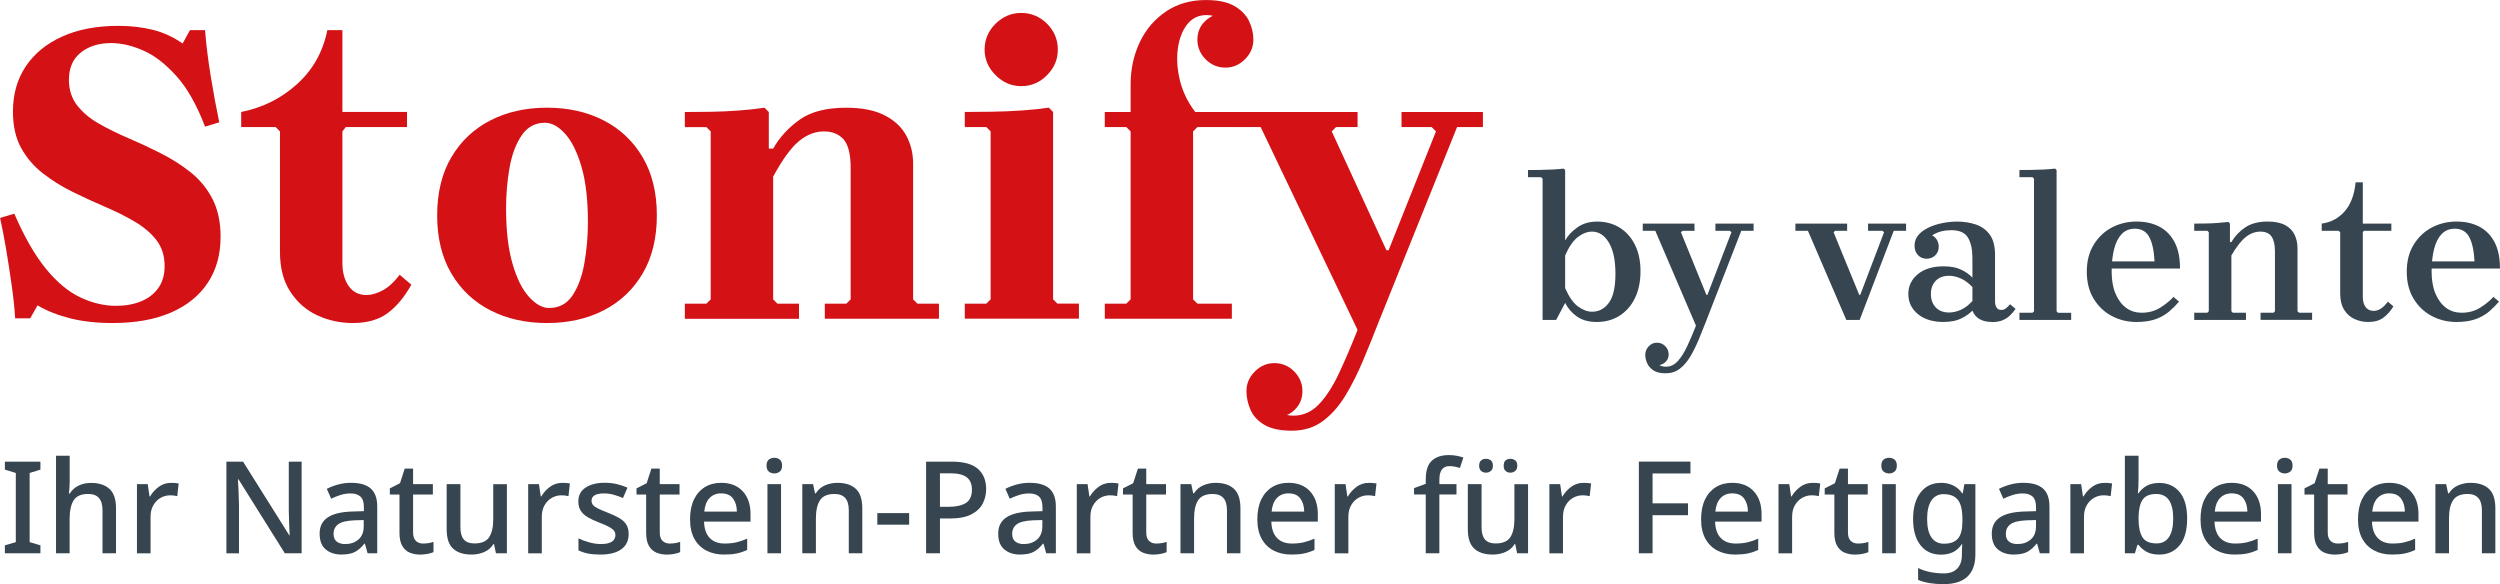
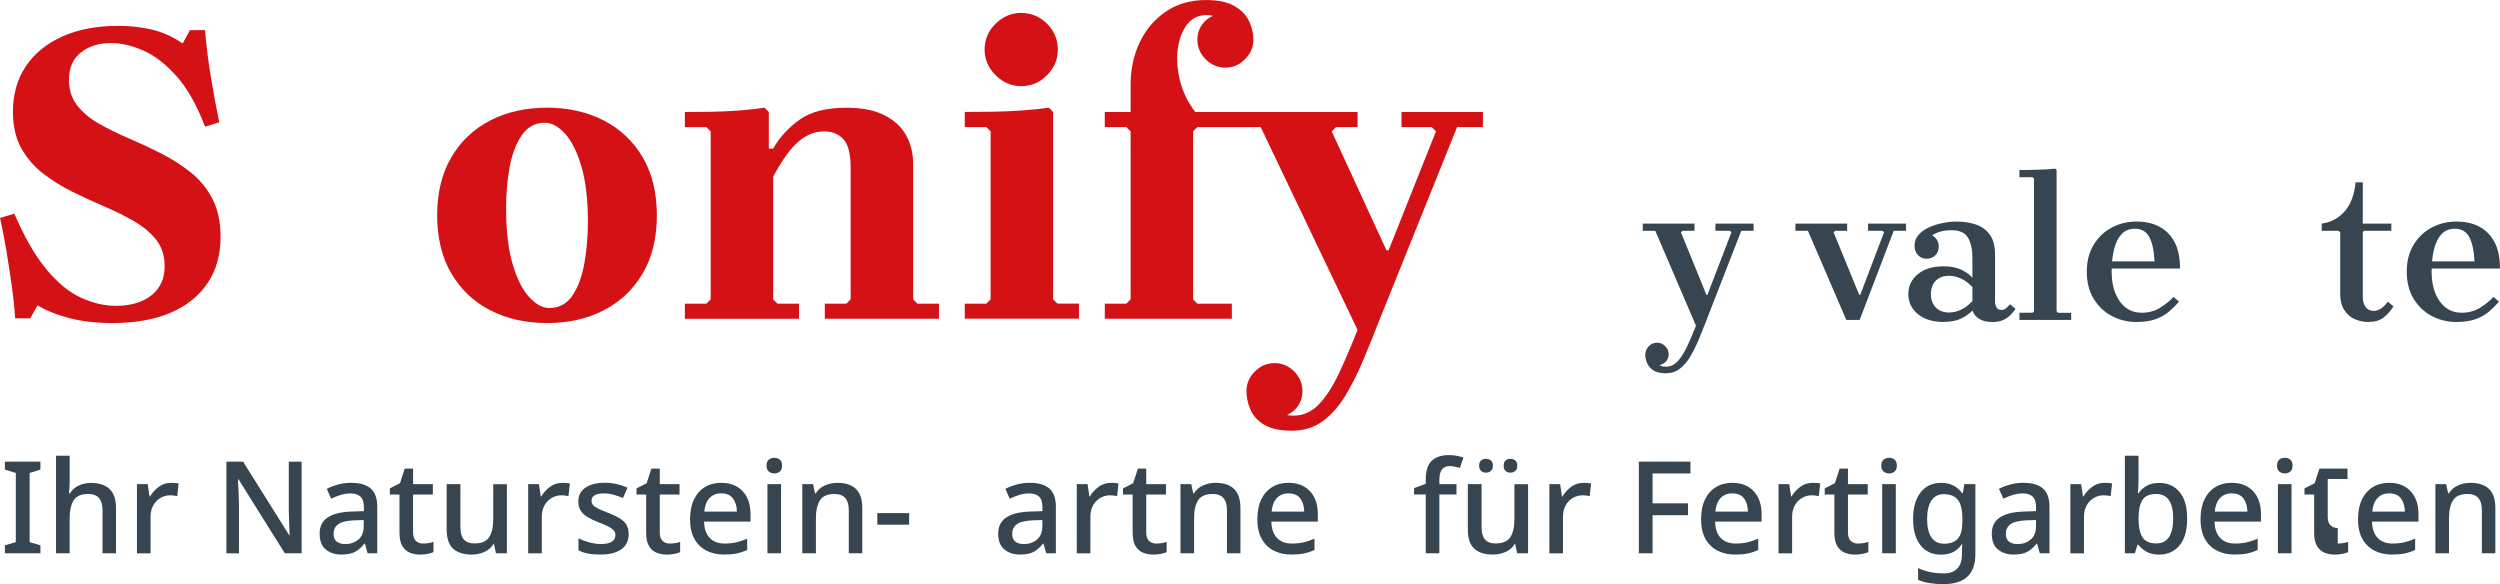
<svg xmlns="http://www.w3.org/2000/svg" id="Ebene_2" data-name="Ebene 2" viewBox="0 0 876.45 204.77">
  <defs>
    <style>
      .cls-1 {
        fill: #36454f;
      }

      .cls-1, .cls-2 {
        stroke-width: 0px;
      }

      .cls-2 {
        fill: #d41216;
      }
    </style>
  </defs>
  <g id="Ebene_1-2" data-name="Ebene 1">
    <g>
      <path class="cls-2" d="m24.16,27.94c0,3.52.96,6.52,2.87,8.98,1.91,2.47,4.45,4.61,7.63,6.42,3.17,1.81,6.64,3.52,10.42,5.13,3.78,1.61,7.55,3.37,11.33,5.29,3.77,1.91,7.25,4.13,10.42,6.64,3.17,2.52,5.71,5.61,7.63,9.29,1.91,3.68,2.87,8.13,2.87,13.36,0,6.24-1.51,11.63-4.53,16.16-3.02,4.53-7.35,8-12.99,10.42-5.64,2.42-12.43,3.62-20.38,3.62-5.54,0-10.49-.55-14.87-1.66s-8.18-2.62-11.4-4.53l-2.57,4.53h-5.28c-.2-3.42-.6-7.27-1.21-11.55-.6-4.28-1.26-8.51-1.96-12.68-.71-4.18-1.41-7.83-2.11-10.95l4.98-1.51c3.52,8.15,7.22,14.6,11.1,19.33,3.87,4.73,7.9,8.08,12.08,10.04,4.18,1.96,8.33,2.95,12.46,2.95,3.32,0,6.27-.53,8.83-1.59,2.57-1.06,4.58-2.62,6.04-4.68,1.46-2.06,2.19-4.61,2.19-7.63,0-3.62-.96-6.67-2.87-9.14-1.91-2.46-4.45-4.63-7.63-6.49-3.17-1.86-6.64-3.6-10.42-5.21-3.77-1.61-7.55-3.35-11.33-5.21-3.77-1.86-7.25-4.02-10.42-6.49-3.17-2.47-5.71-5.44-7.63-8.91-1.91-3.47-2.87-7.72-2.87-12.76,0-6.04,1.48-11.3,4.45-15.78,2.97-4.48,7.22-7.98,12.76-10.49,5.53-2.52,12.13-3.78,19.78-3.78,4.23,0,8.2.45,11.93,1.36,3.72.91,7.25,2.52,10.57,4.83l2.57-4.68h5.29c.4,5.13,1.08,10.62,2.04,16.46.96,5.84,1.94,11.12,2.94,15.86l-4.98,1.51c-2.92-7.65-6.29-13.59-10.12-17.82-3.83-4.23-7.7-7.2-11.63-8.91-3.93-1.71-7.65-2.57-11.17-2.57-4.33,0-7.88,1.11-10.65,3.32-2.77,2.21-4.15,5.39-4.15,9.51Z" />
-       <path class="cls-2" d="m140.13,96.34l4.08,3.47c-2.42,4.33-5.19,7.65-8.31,9.97-3.12,2.31-7.2,3.47-12.23,3.47-4.33,0-8.43-.88-12.31-2.64-3.88-1.76-7.05-4.5-9.51-8.23-2.47-3.72-3.7-8.4-3.7-14.04v-42.28l-1.51-1.51h-12.08v-5.29c7.55-1.51,14.09-4.78,19.63-9.82,5.54-5.03,9.06-11.33,10.57-18.88h5.28v28.69h22.65v5.29h-21.44l-1.21,1.51v46.21c0,3.22.73,5.89,2.19,8,1.46,2.11,3.55,3.17,6.27,3.17,1.71,0,3.57-.53,5.59-1.59,2.01-1.06,4.03-2.89,6.04-5.51Z" />
      <path class="cls-2" d="m191.77,37.75c7.45,0,14.07,1.49,19.86,4.46,5.79,2.97,10.34,7.27,13.67,12.91,3.32,5.64,4.98,12.43,4.98,20.38s-1.66,14.75-4.98,20.39c-3.32,5.64-7.88,9.94-13.67,12.91-5.79,2.97-12.41,4.45-19.86,4.45s-14.07-1.49-19.86-4.45c-5.79-2.97-10.34-7.27-13.67-12.91-3.32-5.64-4.98-12.43-4.98-20.39s1.66-14.75,4.98-20.38c3.32-5.64,7.88-9.94,13.67-12.91,5.79-2.97,12.41-4.46,19.86-4.46Zm.75,70.22c3.52,0,6.27-1.48,8.23-4.46,1.96-2.97,3.35-6.77,4.15-11.4.8-4.63,1.21-9.36,1.21-14.19,0-7.85-.75-14.34-2.26-19.48-1.51-5.13-3.42-8.98-5.74-11.55-2.32-2.57-4.68-3.85-7.1-3.85-3.42,0-6.14,1.49-8.15,4.46-2.01,2.97-3.42,6.75-4.23,11.33-.81,4.58-1.21,9.34-1.21,14.27,0,7.75.76,14.22,2.27,19.4,1.51,5.19,3.45,9.06,5.81,11.63,2.36,2.57,4.7,3.85,7.02,3.85Z" />
      <path class="cls-2" d="m320.12,104.95l1.51,1.51h7.55v5.29h-40.02v-5.29h7.55l1.51-1.51v-46.05c0-4.83-.83-8.18-2.49-10.04-1.66-1.86-3.95-2.79-6.87-2.79-3.12,0-6.07,1.16-8.83,3.47-2.77,2.32-5.76,6.44-8.98,12.38v43.04l1.51,1.51h7.55v5.29h-40.02v-5.29h7.55l1.51-1.51v-58.89l-1.51-1.51h-7.55v-5.29c2.62,0,5.61-.02,8.98-.08,3.37-.05,6.72-.2,10.04-.45,3.32-.25,6.29-.58,8.91-.98l1.51,1.51v12.83h1.51c2.31-4.03,5.44-7.42,9.36-10.19,3.93-2.77,9.36-4.15,16.31-4.15,5.44,0,9.89.88,13.36,2.64,3.47,1.76,6.01,4.13,7.63,7.1,1.61,2.97,2.42,6.27,2.42,9.89v47.56Z" />
      <path class="cls-2" d="m338.23,111.74v-5.29h7.55l1.51-1.51v-58.89l-1.51-1.51h-7.55v-5.29c2.62,0,5.74-.02,9.36-.08,3.62-.05,7.22-.2,10.8-.45,3.57-.25,6.67-.58,9.29-.98l1.51,1.51v65.68l1.51,1.51h7.55v5.29h-40.02Zm19.78-81.54c-3.42,0-6.42-1.28-8.98-3.85-2.57-2.57-3.85-5.56-3.85-8.98s1.28-6.54,3.85-9.06c2.57-2.52,5.56-3.78,8.98-3.78s6.54,1.26,9.06,3.78c2.51,2.52,3.78,5.54,3.78,9.06s-1.26,6.42-3.78,8.98c-2.52,2.57-5.54,3.85-9.06,3.85Z" />
      <path class="cls-2" d="m387.31,44.55v-5.29h47.56v5.29h-47.56Zm0,61.91h7.55l1.51-1.51h21.9l1.51,1.51h12.08v5.29h-44.54v-5.29Zm9.06,5.29V46.06l-1.51-1.51h24.92l-1.51,1.51v65.68h-21.9Zm0-70.97v-11.17c0-5.33,1.06-10.24,3.17-14.72,2.11-4.48,5.16-8.08,9.14-10.8,3.98-2.72,8.68-4.08,14.12-4.08,4.23,0,7.55.71,9.97,2.11,2.42,1.41,4.13,3.17,5.13,5.29,1,2.11,1.51,4.28,1.51,6.49,0,2.62-.98,4.91-2.94,6.87-1.96,1.96-4.25,2.94-6.87,2.94s-5.03-.98-6.95-2.94c-1.91-1.96-2.87-4.25-2.87-6.87s.93-4.81,2.79-6.57c1.86-1.76,4.2-2.64,7.02-2.64,1.91,0,3.32.5,4.23,1.51.91,1.01,1.51,2.24,1.81,3.7.3,1.46.45,2.79.45,4h-4.53c0-1.51-.33-2.92-.98-4.23-.66-1.31-1.64-2.36-2.94-3.17-1.31-.8-2.87-1.21-4.68-1.21-2.82,0-5.08,1.11-6.79,3.32-1.71,2.22-2.79,5.06-3.25,8.53-.45,3.47-.2,7.17.76,11.1.96,3.93,2.74,7.6,5.36,11.02v1.51h-22.65Z" />
      <path class="cls-2" d="m475.94,115.67l-33.97-71.12h-7.55v-5.29h41.52v5.29h-7.55l-1.51,1.51,19.18,41.68h.75l16.61-41.68-1.51-1.51h-10.57v-5.29h28.54v5.29h-9.06l-27.03,67.19-7.85,3.93Zm-22.95,35.33c-4.23,0-7.5-.71-9.82-2.11-2.32-1.41-3.93-3.2-4.83-5.36-.91-2.17-1.36-4.3-1.36-6.42,0-2.62.98-4.91,2.94-6.87,1.96-1.96,4.25-2.94,6.87-2.94s5.03.98,6.95,2.94c1.91,1.96,2.87,4.25,2.87,6.87s-.91,4.81-2.72,6.57c-1.81,1.76-4.18,2.64-7.1,2.64-1.91,0-3.32-.53-4.23-1.58-.91-1.06-1.51-2.29-1.81-3.7-.3-1.41-.45-2.72-.45-3.93h4.53c0,1.51.33,2.92.98,4.23.65,1.31,1.63,2.36,2.94,3.17,1.31.8,2.87,1.21,4.68,1.21,3.42,0,6.39-1.31,8.91-3.93,2.52-2.62,4.86-6.22,7.02-10.8,2.16-4.58,4.35-9.69,6.57-15.33l7.85-3.93c-1.91,4.93-3.85,9.74-5.81,14.42-1.96,4.68-4.08,8.88-6.34,12.61-2.27,3.72-4.91,6.69-7.93,8.91-3.02,2.21-6.59,3.32-10.72,3.32Z" />
    </g>
    <g>
-       <path class="cls-1" d="m559.8,77.67c3.02,0,5.69.71,7.99,2.12,2.3,1.42,4.1,3.43,5.4,6.05,1.3,2.62,1.94,5.7,1.94,9.25s-.65,6.73-1.94,9.4-3.1,4.73-5.4,6.19c-2.3,1.46-4.97,2.2-7.99,2.2-2.83,0-5.16-.65-6.98-1.94-1.83-1.3-3.19-2.88-4.1-4.75l-3.17,5.98h-4.75v-49.54l-.5-.5h-4.61v-2.52c1.25,0,2.62-.01,4.1-.04,1.49-.02,2.95-.07,4.39-.14,1.44-.07,2.78-.18,4.03-.32l.5.5v24.7c.91-1.68,2.33-3.2,4.25-4.57,1.92-1.37,4.2-2.05,6.84-2.05Zm-1.66,31.61c2.4,0,4.37-1.04,5.9-3.13,1.54-2.09,2.3-5.48,2.3-10.19s-.77-8.34-2.3-10.91c-1.54-2.57-3.5-3.85-5.9-3.85-1.63,0-3.28.62-4.93,1.87s-3.16,3.41-4.5,6.48v11.45c1.34,3.07,2.84,5.22,4.5,6.44,1.66,1.22,3.3,1.84,4.93,1.84Z" />
      <path class="cls-1" d="m594.57,114.17l-14.26-33.26h-4.39v-2.52h18.14v2.52h-4.18l-.58.5,8.93,21.96h.36l8.42-21.96-.58-.5h-5.04v-2.52h13.39v2.52h-4.32l-12.17,31.25-3.74,2.02Zm-10.58,16.7c-1.92,0-3.4-.36-4.43-1.08-1.03-.72-1.75-1.58-2.16-2.59-.41-1.01-.61-1.92-.61-2.74,0-1.2.41-2.22,1.22-3.06.82-.84,1.77-1.26,2.88-1.26s2.12.41,2.92,1.22c.79.82,1.19,1.78,1.19,2.88s-.4,2.02-1.19,2.74c-.79.72-1.76,1.08-2.92,1.08-.72,0-1.31-.19-1.76-.58-.46-.38-.79-.84-1.01-1.37-.22-.53-.32-1.08-.32-1.66h2.16c0,.58.13,1.19.4,1.84.26.65.7,1.19,1.3,1.62.6.43,1.4.65,2.41.65,1.58,0,2.98-.67,4.18-2.02,1.2-1.34,2.3-3.11,3.31-5.29,1.01-2.18,2.02-4.55,3.02-7.09l3.74-2.02c-.91,2.35-1.84,4.64-2.77,6.88-.94,2.23-1.93,4.24-2.99,6.01-1.06,1.78-2.28,3.19-3.67,4.25-1.39,1.06-3.02,1.58-4.9,1.58Z" />
      <path class="cls-1" d="m654.91,78.39h13.32v2.52h-4.32l-11.95,31.25h-4.68l-13.46-31.25h-4.39v-2.52h18.14v2.52h-4.18l-.58.5,9,21.96h.36l8.35-21.96-.58-.5h-5.04v-2.52Z" />
      <path class="cls-1" d="m681.41,112.88c-3.79,0-6.8-.92-9.04-2.77-2.23-1.85-3.35-4.19-3.35-7.02s1.1-5.1,3.31-6.95c2.21-1.85,5.23-2.77,9.07-2.77,2.5,0,4.56.4,6.19,1.19,1.63.79,2.93,1.72,3.89,2.77v3.31c-1.3-1.39-2.65-2.4-4.07-3.02-1.42-.62-2.77-.94-4.07-.94-2.02,0-3.59.59-4.72,1.76-1.13,1.18-1.69,2.72-1.69,4.64s.56,3.48,1.69,4.68c1.13,1.2,2.7,1.8,4.72,1.8,1.3,0,2.65-.31,4.07-.94,1.42-.62,2.77-1.66,4.07-3.1v3.38c-.96,1.01-2.26,1.92-3.89,2.74-1.63.82-3.7,1.22-6.19,1.22Zm16.92,0c-1.63,0-3.04-.31-4.21-.94-1.18-.62-2.05-1.63-2.63-3.02v-18.5c0-2.98-.52-5.34-1.55-7.09-1.03-1.75-2.96-2.63-5.8-2.63-1.25,0-2.42.13-3.53.4-1.1.26-2.18.73-3.24,1.4.77.43,1.34,1,1.73,1.69.38.7.58,1.45.58,2.27,0,1.25-.41,2.27-1.22,3.06-.82.79-1.83,1.19-3.02,1.19s-2.21-.42-3.02-1.26-1.22-1.96-1.22-3.35.44-2.62,1.33-3.67c.89-1.05,2.06-1.93,3.53-2.63,1.46-.7,3.08-1.22,4.86-1.58,1.78-.36,3.5-.54,5.18-.54,2.35,0,4.54.34,6.55,1.01,2.02.67,3.65,1.85,4.9,3.53,1.25,1.68,1.87,4.06,1.87,7.13v16.42c0,.67.16,1.32.47,1.94.31.62.9.94,1.76.94.62,0,1.18-.2,1.66-.61.48-.41.94-.88,1.37-1.4l1.94,1.66c-.58.82-1.22,1.57-1.94,2.27-.72.7-1.58,1.26-2.59,1.69-1.01.43-2.26.65-3.74.65Z" />
      <path class="cls-1" d="m707.97,112.16v-2.52h4.61l.5-.5v-46.51l-.5-.5h-4.61v-2.52c1.25,0,2.6-.01,4.07-.04,1.46-.02,2.93-.07,4.39-.14,1.46-.07,2.82-.18,4.07-.32l.5.5v49.54l.5.5h4.61v2.52h-18.14Z" />
      <path class="cls-1" d="m750.74,109.64c2.5,0,4.67-.58,6.52-1.73,1.85-1.15,3.42-2.42,4.72-3.82l1.94,1.66c-1.01,1.2-2.16,2.35-3.46,3.46-1.3,1.1-2.86,1.99-4.68,2.66-1.83.67-4.08,1.01-6.77,1.01-3.12,0-6-.7-8.64-2.09-2.64-1.39-4.76-3.41-6.37-6.05-1.61-2.64-2.41-5.81-2.41-9.5s.8-6.79,2.41-9.43c1.61-2.64,3.73-4.66,6.37-6.05,2.64-1.39,5.52-2.09,8.64-2.09s5.68.59,7.96,1.76c2.28,1.18,4.07,2.98,5.36,5.4,1.3,2.42,1.94,5.53,1.94,9.32h-25.42v-2.52h16.49c-.19-3.79-.82-6.65-1.87-8.57s-2.74-2.88-5.04-2.88c-1.87,0-3.41.62-4.61,1.87-1.2,1.25-2.09,3.01-2.66,5.29-.58,2.28-.86,4.91-.86,7.88s.44,5.53,1.33,7.67c.89,2.14,2.11,3.79,3.67,4.97,1.56,1.18,3.37,1.76,5.44,1.76Z" />
-       <path class="cls-1" d="m805.46,109.13l.58.5h4.54v2.52h-18.07v-2.52h4.54l.5-.5v-21.02c0-2.3-.4-4.03-1.19-5.18-.79-1.15-2.1-1.73-3.92-1.73s-3.47.62-5.08,1.87c-1.61,1.25-3.3,3.41-5.08,6.48v19.58l.5.5h4.61v2.52h-18.14v-2.52h4.61l.5-.5v-27.72l-.5-.5h-4.61v-2.52c1.25,0,2.57-.01,3.96-.04,1.39-.02,2.77-.08,4.14-.18,1.37-.1,2.67-.22,3.92-.36l.5.58v6.48h.5c1.25-2.11,2.88-3.84,4.9-5.18,2.02-1.34,4.63-2.02,7.85-2.02,2.54,0,4.58.42,6.12,1.26,1.54.84,2.64,1.97,3.31,3.38.67,1.42,1.01,2.99,1.01,4.72v22.1Z" />
      <path class="cls-1" d="m837.14,105.75l1.94,1.66c-.96,1.58-2.11,2.89-3.46,3.92-1.34,1.03-3.14,1.55-5.4,1.55-1.63,0-3.2-.34-4.72-1.01s-2.74-1.75-3.67-3.24c-.94-1.49-1.4-3.38-1.4-5.69v-21.53l-.58-.5h-5.9v-2.52c3.21-.43,5.89-1.86,8.03-4.28s3.42-5.82,3.85-10.19h2.52v14.47h10.01v2.52h-9.58l-.43.5v22.61c0,1.58.34,2.81,1.01,3.67.67.86,1.61,1.3,2.81,1.3.86,0,1.7-.26,2.52-.79s1.63-1.34,2.45-2.45Z" />
      <path class="cls-1" d="m862.91,109.64c2.5,0,4.67-.58,6.52-1.73,1.85-1.15,3.42-2.42,4.72-3.82l1.94,1.66c-1.01,1.2-2.16,2.35-3.46,3.46-1.3,1.1-2.86,1.99-4.68,2.66-1.83.67-4.08,1.01-6.77,1.01-3.12,0-6-.7-8.64-2.09-2.64-1.39-4.76-3.41-6.37-6.05-1.61-2.64-2.41-5.81-2.41-9.5s.8-6.79,2.41-9.43c1.61-2.64,3.73-4.66,6.37-6.05,2.64-1.39,5.52-2.09,8.64-2.09s5.68.59,7.96,1.76c2.28,1.18,4.07,2.98,5.36,5.4,1.3,2.42,1.94,5.53,1.94,9.32h-25.42v-2.52h16.49c-.19-3.79-.82-6.65-1.87-8.57s-2.74-2.88-5.04-2.88c-1.87,0-3.41.62-4.61,1.87-1.2,1.25-2.09,3.01-2.66,5.29-.58,2.28-.86,4.91-.86,7.88s.44,5.53,1.33,7.67c.89,2.14,2.11,3.79,3.67,4.97,1.56,1.18,3.37,1.76,5.44,1.76Z" />
    </g>
    <g>
      <path class="cls-1" d="m14.17,193.97H1.71v-2.79l3.83-1.12v-24.25l-3.83-1.17v-2.79h12.46v2.79l-3.78,1.17v24.25l3.78,1.12v2.79Z" />
      <path class="cls-1" d="m24.43,159.77v9.13c0,.75-.03,1.5-.09,2.25-.06.75-.12,1.37-.18,1.84h.31c.78-1.23,1.82-2.15,3.13-2.77,1.3-.62,2.72-.92,4.25-.92,2.85,0,5.03.71,6.55,2.12,1.51,1.41,2.27,3.66,2.27,6.75v15.79h-4.73v-15.12c0-3.78-1.67-5.67-5-5.67-2.49,0-4.2.75-5.13,2.25-.93,1.5-1.4,3.62-1.4,6.34v12.2h-4.77v-34.2h4.77Z" />
      <path class="cls-1" d="m59.98,169.27c.96,0,1.84.08,2.65.22l-.49,4.46c-.78-.21-1.59-.31-2.43-.31-1.23,0-2.37.3-3.42.9-1.05.6-1.9,1.46-2.54,2.59-.65,1.12-.97,2.48-.97,4.07v12.78h-4.77v-24.25h3.78l.63,4.32h.18c.75-1.29,1.75-2.41,3.01-3.35,1.26-.94,2.71-1.42,4.37-1.42Z" />
      <path class="cls-1" d="m105.75,193.97h-5.9l-16.25-25.96h-.18c.06,1.2.13,2.57.2,4.12.07,1.54.13,3.13.16,4.75v17.1h-4.41v-32.13h5.85l16.2,25.83h.13c-.03-.63-.07-1.42-.11-2.39-.04-.96-.08-1.99-.11-3.08-.03-1.09-.06-2.12-.09-3.08v-17.28h4.5v32.13Z" />
      <path class="cls-1" d="m123.16,169.27c3.03,0,5.3.67,6.82,2,1.51,1.34,2.27,3.43,2.27,6.28v16.42h-3.38l-.94-3.38h-.18c-1.05,1.32-2.15,2.29-3.31,2.9-1.16.61-2.75.92-4.79.92-2.19,0-4-.59-5.44-1.78-1.44-1.18-2.16-3.04-2.16-5.56s.94-4.37,2.81-5.65c1.87-1.27,4.73-1.97,8.57-2.09l4.14-.13v-1.35c0-1.77-.4-3.02-1.21-3.76-.81-.73-1.95-1.1-3.42-1.1-1.23,0-2.42.18-3.56.54-1.14.36-2.23.8-3.28,1.31l-1.53-3.46c1.14-.6,2.45-1.1,3.94-1.51s3.04-.61,4.66-.61Zm4.36,13.05l-3.24.09c-2.76.12-4.67.58-5.74,1.4-1.06.81-1.6,1.92-1.6,3.33,0,1.26.37,2.17,1.12,2.74.75.57,1.72.86,2.92.86,1.86,0,3.41-.52,4.66-1.58,1.24-1.05,1.87-2.62,1.87-4.72v-2.12Z" />
      <path class="cls-1" d="m148.32,190.55c1.35,0,2.56-.2,3.65-.58v3.6c-.51.24-1.2.44-2.07.61-.87.17-1.74.25-2.61.25-1.32,0-2.53-.23-3.62-.68-1.1-.45-1.97-1.23-2.63-2.34-.66-1.11-.99-2.66-.99-4.63v-13.41h-3.38v-2.16l3.56-1.8,1.66-5.13h2.93v5.45h6.93v3.64h-6.93v13.32c0,1.32.32,2.29.97,2.92.65.63,1.49.95,2.54.95Z" />
      <path class="cls-1" d="m177.7,169.72v24.25h-3.83l-.67-3.2h-.23c-.78,1.26-1.86,2.18-3.24,2.77-1.38.58-2.83.88-4.36.88-2.85,0-5.03-.7-6.53-2.09-1.5-1.4-2.25-3.64-2.25-6.73v-15.88h4.82v15.17c0,1.89.4,3.3,1.19,4.23.79.93,2.03,1.4,3.71,1.4,2.49,0,4.21-.73,5.17-2.18.96-1.46,1.44-3.56,1.44-6.32v-12.28h4.77Z" />
      <path class="cls-1" d="m197.14,169.27c.96,0,1.84.08,2.65.22l-.49,4.46c-.78-.21-1.59-.31-2.43-.31-1.23,0-2.37.3-3.42.9-1.05.6-1.9,1.46-2.54,2.59-.65,1.12-.97,2.48-.97,4.07v12.78h-4.77v-24.25h3.78l.63,4.32h.18c.75-1.29,1.75-2.41,3.01-3.35,1.26-.94,2.71-1.42,4.37-1.42Z" />
      <path class="cls-1" d="m220.4,187.13c0,2.4-.86,4.21-2.59,5.44-1.73,1.23-4.15,1.85-7.27,1.85-1.71,0-3.17-.12-4.39-.36-1.21-.24-2.33-.61-3.35-1.12v-4.19c1.05.51,2.29.97,3.71,1.37,1.42.41,2.81.61,4.16.61,1.8,0,3.1-.29,3.89-.86.79-.57,1.19-1.33,1.19-2.29,0-.54-.15-1.03-.45-1.46s-.86-.88-1.69-1.35c-.83-.46-2.03-1-3.62-1.6-1.56-.6-2.87-1.22-3.94-1.85-1.07-.63-1.88-1.38-2.45-2.25-.57-.87-.85-1.96-.85-3.29,0-2.1.85-3.71,2.54-4.84,1.69-1.12,3.94-1.69,6.73-1.69,1.47,0,2.86.15,4.16.45,1.3.3,2.57.72,3.8,1.26l-1.57,3.64c-1.05-.45-2.13-.83-3.24-1.15-1.11-.31-2.24-.47-3.38-.47-2.94,0-4.41.86-4.41,2.57,0,.57.17,1.07.52,1.49.34.42.95.84,1.8,1.26s2.05.93,3.58,1.53c1.47.57,2.74,1.16,3.8,1.78,1.06.62,1.88,1.36,2.45,2.23.57.87.85,1.96.85,3.29Z" />
      <path class="cls-1" d="m234.8,190.55c1.35,0,2.56-.2,3.65-.58v3.6c-.51.24-1.2.44-2.07.61-.87.17-1.74.25-2.61.25-1.32,0-2.53-.23-3.62-.68-1.1-.45-1.97-1.23-2.63-2.34-.66-1.11-.99-2.66-.99-4.63v-13.41h-3.38v-2.16l3.56-1.8,1.66-5.13h2.93v5.45h6.93v3.64h-6.93v13.32c0,1.32.32,2.29.97,2.92.65.63,1.49.95,2.54.95Z" />
      <path class="cls-1" d="m252.85,169.27c3.18,0,5.69.98,7.52,2.95,1.83,1.96,2.75,4.64,2.75,8.03v2.61h-16.29c.06,2.49.71,4.4,1.96,5.71,1.24,1.32,2.99,1.98,5.24,1.98,1.56,0,2.95-.14,4.16-.43s2.47-.71,3.76-1.28v3.96c-1.23.57-2.46.98-3.69,1.24-1.23.25-2.7.38-4.41.38-2.34,0-4.41-.46-6.21-1.4-1.8-.93-3.2-2.31-4.21-4.14-1.01-1.83-1.51-4.11-1.51-6.84s.46-5.04,1.37-6.93c.92-1.89,2.19-3.34,3.83-4.34,1.63-1,3.55-1.51,5.74-1.51Zm0,3.69c-1.71,0-3.08.56-4.12,1.67-1.04,1.11-1.64,2.69-1.82,4.73h11.43c-.03-1.89-.49-3.43-1.37-4.61-.89-1.19-2.26-1.78-4.12-1.78Z" />
      <path class="cls-1" d="m271.48,160.49c.72,0,1.35.21,1.89.63.54.42.81,1.12.81,2.12s-.27,1.66-.81,2.09c-.54.44-1.17.65-1.89.65s-1.4-.22-1.94-.65c-.54-.43-.81-1.13-.81-2.09s.27-1.69.81-2.12c.54-.42,1.18-.63,1.94-.63Zm2.34,9.23v24.25h-4.77v-24.25h4.77Z" />
      <path class="cls-1" d="m293.57,169.27c2.82,0,4.98.71,6.48,2.12,1.5,1.41,2.25,3.67,2.25,6.79v15.79h-4.73v-15.12c0-3.78-1.67-5.67-5-5.67-2.46,0-4.16.74-5.11,2.21-.94,1.47-1.42,3.58-1.42,6.34v12.24h-4.77v-24.25h3.78l.67,3.24h.27c.78-1.26,1.85-2.19,3.22-2.79,1.36-.6,2.81-.9,4.34-.9Z" />
      <path class="cls-1" d="m307.57,183.94v-4.05h11.16v4.05h-11.16Z" />
-       <path class="cls-1" d="m333.67,161.84c4.2,0,7.26.85,9.18,2.54,1.92,1.7,2.88,4.06,2.88,7.09,0,1.8-.4,3.48-1.19,5.04-.8,1.56-2.12,2.83-3.98,3.8-1.86.98-4.38,1.46-7.56,1.46h-3.47v12.2h-4.86v-32.13h9Zm-.36,4.09h-3.78v11.75h2.93c2.73,0,4.79-.46,6.19-1.37,1.4-.91,2.09-2.47,2.09-4.66,0-1.92-.6-3.35-1.8-4.3-1.2-.94-3.08-1.42-5.62-1.42Z" />
      <path class="cls-1" d="m361.07,169.27c3.03,0,5.3.67,6.82,2,1.51,1.34,2.27,3.43,2.27,6.28v16.42h-3.38l-.95-3.38h-.18c-1.05,1.32-2.15,2.29-3.31,2.9-1.16.61-2.75.92-4.79.92-2.19,0-4-.59-5.44-1.78-1.44-1.18-2.16-3.04-2.16-5.56s.94-4.37,2.81-5.65c1.87-1.27,4.73-1.97,8.57-2.09l4.14-.13v-1.35c0-1.77-.4-3.02-1.21-3.76-.81-.73-1.95-1.1-3.42-1.1-1.23,0-2.42.18-3.56.54-1.14.36-2.23.8-3.28,1.31l-1.53-3.46c1.14-.6,2.45-1.1,3.94-1.51s3.04-.61,4.66-.61Zm4.36,13.05l-3.24.09c-2.76.12-4.67.58-5.74,1.4-1.06.81-1.6,1.92-1.6,3.33,0,1.26.37,2.17,1.12,2.74.75.57,1.72.86,2.92.86,1.86,0,3.41-.52,4.66-1.58,1.24-1.05,1.87-2.62,1.87-4.72v-2.12Z" />
      <path class="cls-1" d="m389.47,169.27c.96,0,1.84.08,2.66.22l-.5,4.46c-.78-.21-1.59-.31-2.43-.31-1.23,0-2.37.3-3.42.9-1.05.6-1.9,1.46-2.54,2.59-.65,1.12-.97,2.48-.97,4.07v12.78h-4.77v-24.25h3.78l.63,4.32h.18c.75-1.29,1.75-2.41,3.01-3.35,1.26-.94,2.71-1.42,4.37-1.42Z" />
      <path class="cls-1" d="m405.35,190.55c1.35,0,2.57-.2,3.65-.58v3.6c-.51.24-1.2.44-2.07.61s-1.74.25-2.61.25c-1.32,0-2.53-.23-3.62-.68-1.1-.45-1.97-1.23-2.63-2.34-.66-1.11-.99-2.66-.99-4.63v-13.41h-3.38v-2.16l3.56-1.8,1.67-5.13h2.92v5.45h6.93v3.64h-6.93v13.32c0,1.32.32,2.29.97,2.92.64.63,1.49.95,2.54.95Z" />
      <path class="cls-1" d="m426.14,169.27c2.82,0,4.98.71,6.48,2.12s2.25,3.67,2.25,6.79v15.79h-4.72v-15.12c0-3.78-1.67-5.67-5-5.67-2.46,0-4.16.74-5.11,2.21-.95,1.47-1.42,3.58-1.42,6.34v12.24h-4.77v-24.25h3.78l.68,3.24h.27c.78-1.26,1.85-2.19,3.22-2.79,1.36-.6,2.81-.9,4.34-.9Z" />
      <path class="cls-1" d="m451.74,169.27c3.18,0,5.68.98,7.51,2.95,1.83,1.96,2.75,4.64,2.75,8.03v2.61h-16.29c.06,2.49.71,4.4,1.96,5.71,1.25,1.32,2.99,1.98,5.24,1.98,1.56,0,2.95-.14,4.16-.43s2.47-.71,3.76-1.28v3.96c-1.23.57-2.46.98-3.69,1.24-1.23.25-2.7.38-4.41.38-2.34,0-4.41-.46-6.21-1.4-1.8-.93-3.2-2.31-4.21-4.14-1.01-1.83-1.51-4.11-1.51-6.84s.46-5.04,1.37-6.93c.91-1.89,2.19-3.34,3.82-4.34s3.55-1.51,5.74-1.51Zm0,3.69c-1.71,0-3.08.56-4.12,1.67-1.04,1.11-1.64,2.69-1.82,4.73h11.43c-.03-1.89-.49-3.43-1.37-4.61-.89-1.19-2.26-1.78-4.12-1.78Z" />
-       <path class="cls-1" d="m479.91,169.27c.96,0,1.84.08,2.66.22l-.5,4.46c-.78-.21-1.59-.31-2.43-.31-1.23,0-2.37.3-3.42.9-1.05.6-1.9,1.46-2.54,2.59-.65,1.12-.97,2.48-.97,4.07v12.78h-4.77v-24.25h3.78l.63,4.32h.18c.75-1.29,1.75-2.41,3.01-3.35,1.26-.94,2.71-1.42,4.37-1.42Z" />
      <path class="cls-1" d="m510.6,173.36h-5.99v20.61h-4.77v-20.61h-4.1v-2.25l4.1-1.49v-1.53c0-3.09.71-5.29,2.14-6.59s3.41-1.96,5.96-1.96c1.05,0,2.01.09,2.88.27s1.6.38,2.21.58l-1.21,3.65c-.51-.15-1.08-.29-1.71-.43s-1.28-.2-1.94-.2c-2.37,0-3.55,1.58-3.55,4.73v1.58h5.99v3.64Z" />
      <path class="cls-1" d="m535.71,169.72v24.25h-3.83l-.67-3.2h-.23c-.78,1.26-1.86,2.18-3.24,2.77-1.38.58-2.83.88-4.37.88-2.85,0-5.03-.7-6.53-2.09-1.5-1.4-2.25-3.64-2.25-6.73v-15.88h4.82v15.17c0,1.89.4,3.3,1.19,4.23.79.93,2.03,1.4,3.71,1.4,2.49,0,4.21-.73,5.17-2.18.96-1.46,1.44-3.56,1.44-6.32v-12.28h4.77Zm-17.15-6.44c0-.87.23-1.49.7-1.87.46-.38,1.03-.56,1.69-.56s1.23.19,1.71.56c.48.38.72,1,.72,1.87,0,.81-.24,1.42-.72,1.82-.48.41-1.05.61-1.71.61s-1.22-.2-1.69-.61c-.47-.4-.7-1.01-.7-1.82Zm8.6,0c0-.87.22-1.49.67-1.87s1.02-.56,1.71-.56c.63,0,1.18.19,1.67.56.48.38.72,1,.72,1.87,0,.81-.24,1.42-.72,1.82-.48.41-1.04.61-1.67.61-.69,0-1.26-.2-1.71-.61-.45-.4-.67-1.01-.67-1.82Z" />
      <path class="cls-1" d="m555.15,169.27c.96,0,1.84.08,2.66.22l-.5,4.46c-.78-.21-1.59-.31-2.43-.31-1.23,0-2.37.3-3.42.9-1.05.6-1.9,1.46-2.54,2.59-.65,1.12-.97,2.48-.97,4.07v12.78h-4.77v-24.25h3.78l.63,4.32h.18c.75-1.29,1.75-2.41,3.01-3.35,1.26-.94,2.71-1.42,4.37-1.42Z" />
      <path class="cls-1" d="m579.36,193.97h-4.81v-32.13h18.09v4.14h-13.28v10.49h12.42v4.14h-12.42v13.37Z" />
      <path class="cls-1" d="m607.31,169.27c3.18,0,5.68.98,7.51,2.95,1.83,1.96,2.75,4.64,2.75,8.03v2.61h-16.29c.06,2.49.71,4.4,1.96,5.71,1.25,1.32,2.99,1.98,5.24,1.98,1.56,0,2.95-.14,4.16-.43s2.47-.71,3.76-1.28v3.96c-1.23.57-2.46.98-3.69,1.24-1.23.25-2.7.38-4.41.38-2.34,0-4.41-.46-6.21-1.4-1.8-.93-3.2-2.31-4.21-4.14-1.01-1.83-1.51-4.11-1.51-6.84s.46-5.04,1.37-6.93c.91-1.89,2.19-3.34,3.82-4.34s3.55-1.51,5.74-1.51Zm0,3.69c-1.71,0-3.08.56-4.12,1.67-1.04,1.11-1.64,2.69-1.82,4.73h11.43c-.03-1.89-.49-3.43-1.37-4.61-.89-1.19-2.26-1.78-4.12-1.78Z" />
      <path class="cls-1" d="m635.48,169.27c.96,0,1.84.08,2.66.22l-.5,4.46c-.78-.21-1.59-.31-2.43-.31-1.23,0-2.37.3-3.42.9-1.05.6-1.9,1.46-2.54,2.59-.65,1.12-.97,2.48-.97,4.07v12.78h-4.77v-24.25h3.78l.63,4.32h.18c.75-1.29,1.75-2.41,3.01-3.35,1.26-.94,2.71-1.42,4.37-1.42Z" />
      <path class="cls-1" d="m651.36,190.55c1.35,0,2.57-.2,3.65-.58v3.6c-.51.24-1.2.44-2.07.61s-1.74.25-2.61.25c-1.32,0-2.53-.23-3.62-.68-1.1-.45-1.97-1.23-2.63-2.34-.66-1.11-.99-2.66-.99-4.63v-13.41h-3.38v-2.16l3.56-1.8,1.67-5.13h2.92v5.45h6.93v3.64h-6.93v13.32c0,1.32.32,2.29.97,2.92.64.63,1.49.95,2.54.95Z" />
      <path class="cls-1" d="m662.29,160.49c.72,0,1.35.21,1.89.63.54.42.81,1.12.81,2.12s-.27,1.66-.81,2.09c-.54.44-1.17.65-1.89.65s-1.4-.22-1.93-.65c-.54-.43-.81-1.13-.81-2.09s.27-1.69.81-2.12c.54-.42,1.18-.63,1.93-.63Zm2.34,9.23v24.25h-4.77v-24.25h4.77Z" />
      <path class="cls-1" d="m680.47,169.27c1.56,0,2.97.3,4.23.9,1.26.6,2.32,1.52,3.2,2.75h.22l.54-3.19h3.87v24.57c0,6.99-3.74,10.49-11.21,10.49-1.74,0-3.35-.12-4.82-.36s-2.82-.62-4.05-1.12v-4.18c1.26.63,2.66,1.1,4.21,1.42,1.54.32,3.19.47,4.93.47,1.95,0,3.47-.56,4.57-1.69,1.09-1.12,1.64-2.71,1.64-4.75v-.81c0-.39.01-.9.04-1.53.03-.63.06-1.11.09-1.44h-.18c-.84,1.26-1.87,2.18-3.08,2.77s-2.62.88-4.21.88c-3.06,0-5.45-1.1-7.18-3.31-1.73-2.21-2.59-5.27-2.59-9.2s.86-6.98,2.59-9.25c1.72-2.26,4.12-3.4,7.18-3.4Zm.99,3.96c-1.89,0-3.34.74-4.34,2.23-1.01,1.48-1.51,3.65-1.51,6.5s.5,4.97,1.51,6.44c1,1.47,2.48,2.21,4.43,2.21,2.22,0,3.85-.61,4.88-1.82,1.04-1.22,1.55-3.2,1.55-5.96v-.9c0-3.12-.53-5.35-1.58-6.68-1.05-1.33-2.7-2-4.95-2Z" />
      <path class="cls-1" d="m709.41,169.27c3.03,0,5.3.67,6.82,2,1.51,1.34,2.27,3.43,2.27,6.28v16.42h-3.38l-.95-3.38h-.18c-1.05,1.32-2.15,2.29-3.31,2.9-1.16.61-2.75.92-4.79.92-2.19,0-4-.59-5.45-1.78-1.44-1.18-2.16-3.04-2.16-5.56s.94-4.37,2.81-5.65c1.87-1.27,4.73-1.97,8.57-2.09l4.14-.13v-1.35c0-1.77-.41-3.02-1.21-3.76-.81-.73-1.95-1.1-3.42-1.1-1.23,0-2.42.18-3.55.54-1.14.36-2.24.8-3.29,1.31l-1.53-3.46c1.14-.6,2.45-1.1,3.94-1.51s3.04-.61,4.66-.61Zm4.37,13.05l-3.24.09c-2.76.12-4.67.58-5.74,1.4-1.07.81-1.6,1.92-1.6,3.33,0,1.26.38,2.17,1.12,2.74.75.57,1.72.86,2.93.86,1.86,0,3.41-.52,4.66-1.58,1.24-1.05,1.87-2.62,1.87-4.72v-2.12Z" />
      <path class="cls-1" d="m737.8,169.27c.96,0,1.84.08,2.66.22l-.5,4.46c-.78-.21-1.59-.31-2.43-.31-1.23,0-2.37.3-3.42.9-1.05.6-1.9,1.46-2.54,2.59-.65,1.12-.97,2.48-.97,4.07v12.78h-4.77v-24.25h3.78l.63,4.32h.18c.75-1.29,1.75-2.41,3.01-3.35,1.26-.94,2.71-1.42,4.37-1.42Z" />
      <path class="cls-1" d="m749.73,159.77v8.24c0,.96-.02,1.9-.07,2.81s-.1,1.61-.16,2.09h.22c.69-1.02,1.62-1.87,2.79-2.56s2.68-1.04,4.54-1.04c2.91,0,5.26,1.05,7.04,3.15,1.78,2.1,2.68,5.22,2.68,9.36s-.9,7.31-2.7,9.43c-1.8,2.12-4.16,3.17-7.07,3.17-1.86,0-3.37-.34-4.52-1.01-1.16-.67-2.08-1.48-2.77-2.41h-.36l-.9,2.97h-3.51v-34.2h4.77Zm6.21,13.41c-2.31,0-3.92.68-4.81,2.05-.9,1.37-1.37,3.46-1.4,6.28v.36c0,2.79.44,4.93,1.33,6.41.88,1.48,2.54,2.23,4.97,2.23,1.95,0,3.41-.75,4.39-2.25.97-1.5,1.46-3.66,1.46-6.48,0-5.73-1.98-8.59-5.94-8.59Z" />
      <path class="cls-1" d="m782.4,169.27c3.18,0,5.68.98,7.51,2.95,1.83,1.96,2.75,4.64,2.75,8.03v2.61h-16.29c.06,2.49.71,4.4,1.96,5.71,1.25,1.32,2.99,1.98,5.24,1.98,1.56,0,2.95-.14,4.16-.43s2.47-.71,3.76-1.28v3.96c-1.23.57-2.46.98-3.69,1.24-1.23.25-2.7.38-4.41.38-2.34,0-4.41-.46-6.21-1.4-1.8-.93-3.2-2.31-4.21-4.14-1.01-1.83-1.51-4.11-1.51-6.84s.46-5.04,1.37-6.93c.91-1.89,2.19-3.34,3.82-4.34s3.55-1.51,5.74-1.51Zm0,3.69c-1.71,0-3.08.56-4.12,1.67-1.04,1.11-1.64,2.69-1.82,4.73h11.43c-.03-1.89-.49-3.43-1.37-4.61-.89-1.19-2.26-1.78-4.12-1.78Z" />
      <path class="cls-1" d="m801.02,160.49c.72,0,1.35.21,1.89.63.54.42.81,1.12.81,2.12s-.27,1.66-.81,2.09c-.54.44-1.17.65-1.89.65s-1.4-.22-1.93-.65c-.54-.43-.81-1.13-.81-2.09s.27-1.69.81-2.12c.54-.42,1.18-.63,1.93-.63Zm2.34,9.23v24.25h-4.77v-24.25h4.77Z" />
-       <path class="cls-1" d="m819.56,190.55c1.35,0,2.57-.2,3.65-.58v3.6c-.51.24-1.2.44-2.07.61s-1.74.25-2.61.25c-1.32,0-2.53-.23-3.62-.68-1.1-.45-1.97-1.23-2.63-2.34-.66-1.11-.99-2.66-.99-4.63v-13.41h-3.38v-2.16l3.56-1.8,1.67-5.13h2.92v5.45h6.93v3.64h-6.93v13.32c0,1.32.32,2.29.97,2.92.64.63,1.49.95,2.54.95Z" />
+       <path class="cls-1" d="m819.56,190.55c1.35,0,2.57-.2,3.65-.58v3.6c-.51.24-1.2.44-2.07.61s-1.74.25-2.61.25c-1.32,0-2.53-.23-3.62-.68-1.1-.45-1.97-1.23-2.63-2.34-.66-1.11-.99-2.66-.99-4.63v-13.41h-3.38v-2.16l3.56-1.8,1.67-5.13h2.92h6.93v3.64h-6.93v13.32c0,1.32.32,2.29.97,2.92.64.63,1.49.95,2.54.95Z" />
      <path class="cls-1" d="m837.61,169.27c3.18,0,5.68.98,7.51,2.95,1.83,1.96,2.75,4.64,2.75,8.03v2.61h-16.29c.06,2.49.71,4.4,1.96,5.71,1.25,1.32,2.99,1.98,5.24,1.98,1.56,0,2.95-.14,4.16-.43s2.47-.71,3.76-1.28v3.96c-1.23.57-2.46.98-3.69,1.24-1.23.25-2.7.38-4.41.38-2.34,0-4.41-.46-6.21-1.4-1.8-.93-3.2-2.31-4.21-4.14-1.01-1.83-1.51-4.11-1.51-6.84s.46-5.04,1.37-6.93c.91-1.89,2.19-3.34,3.82-4.34s3.55-1.51,5.74-1.51Zm0,3.69c-1.71,0-3.08.56-4.12,1.67-1.04,1.11-1.64,2.69-1.82,4.73h11.43c-.03-1.89-.49-3.43-1.37-4.61-.89-1.19-2.26-1.78-4.12-1.78Z" />
      <path class="cls-1" d="m866.09,169.27c2.82,0,4.98.71,6.48,2.12s2.25,3.67,2.25,6.79v15.79h-4.72v-15.12c0-3.78-1.67-5.67-5-5.67-2.46,0-4.16.74-5.11,2.21-.95,1.47-1.42,3.58-1.42,6.34v12.24h-4.77v-24.25h3.78l.68,3.24h.27c.78-1.26,1.85-2.19,3.22-2.79,1.36-.6,2.81-.9,4.34-.9Z" />
    </g>
  </g>
</svg>